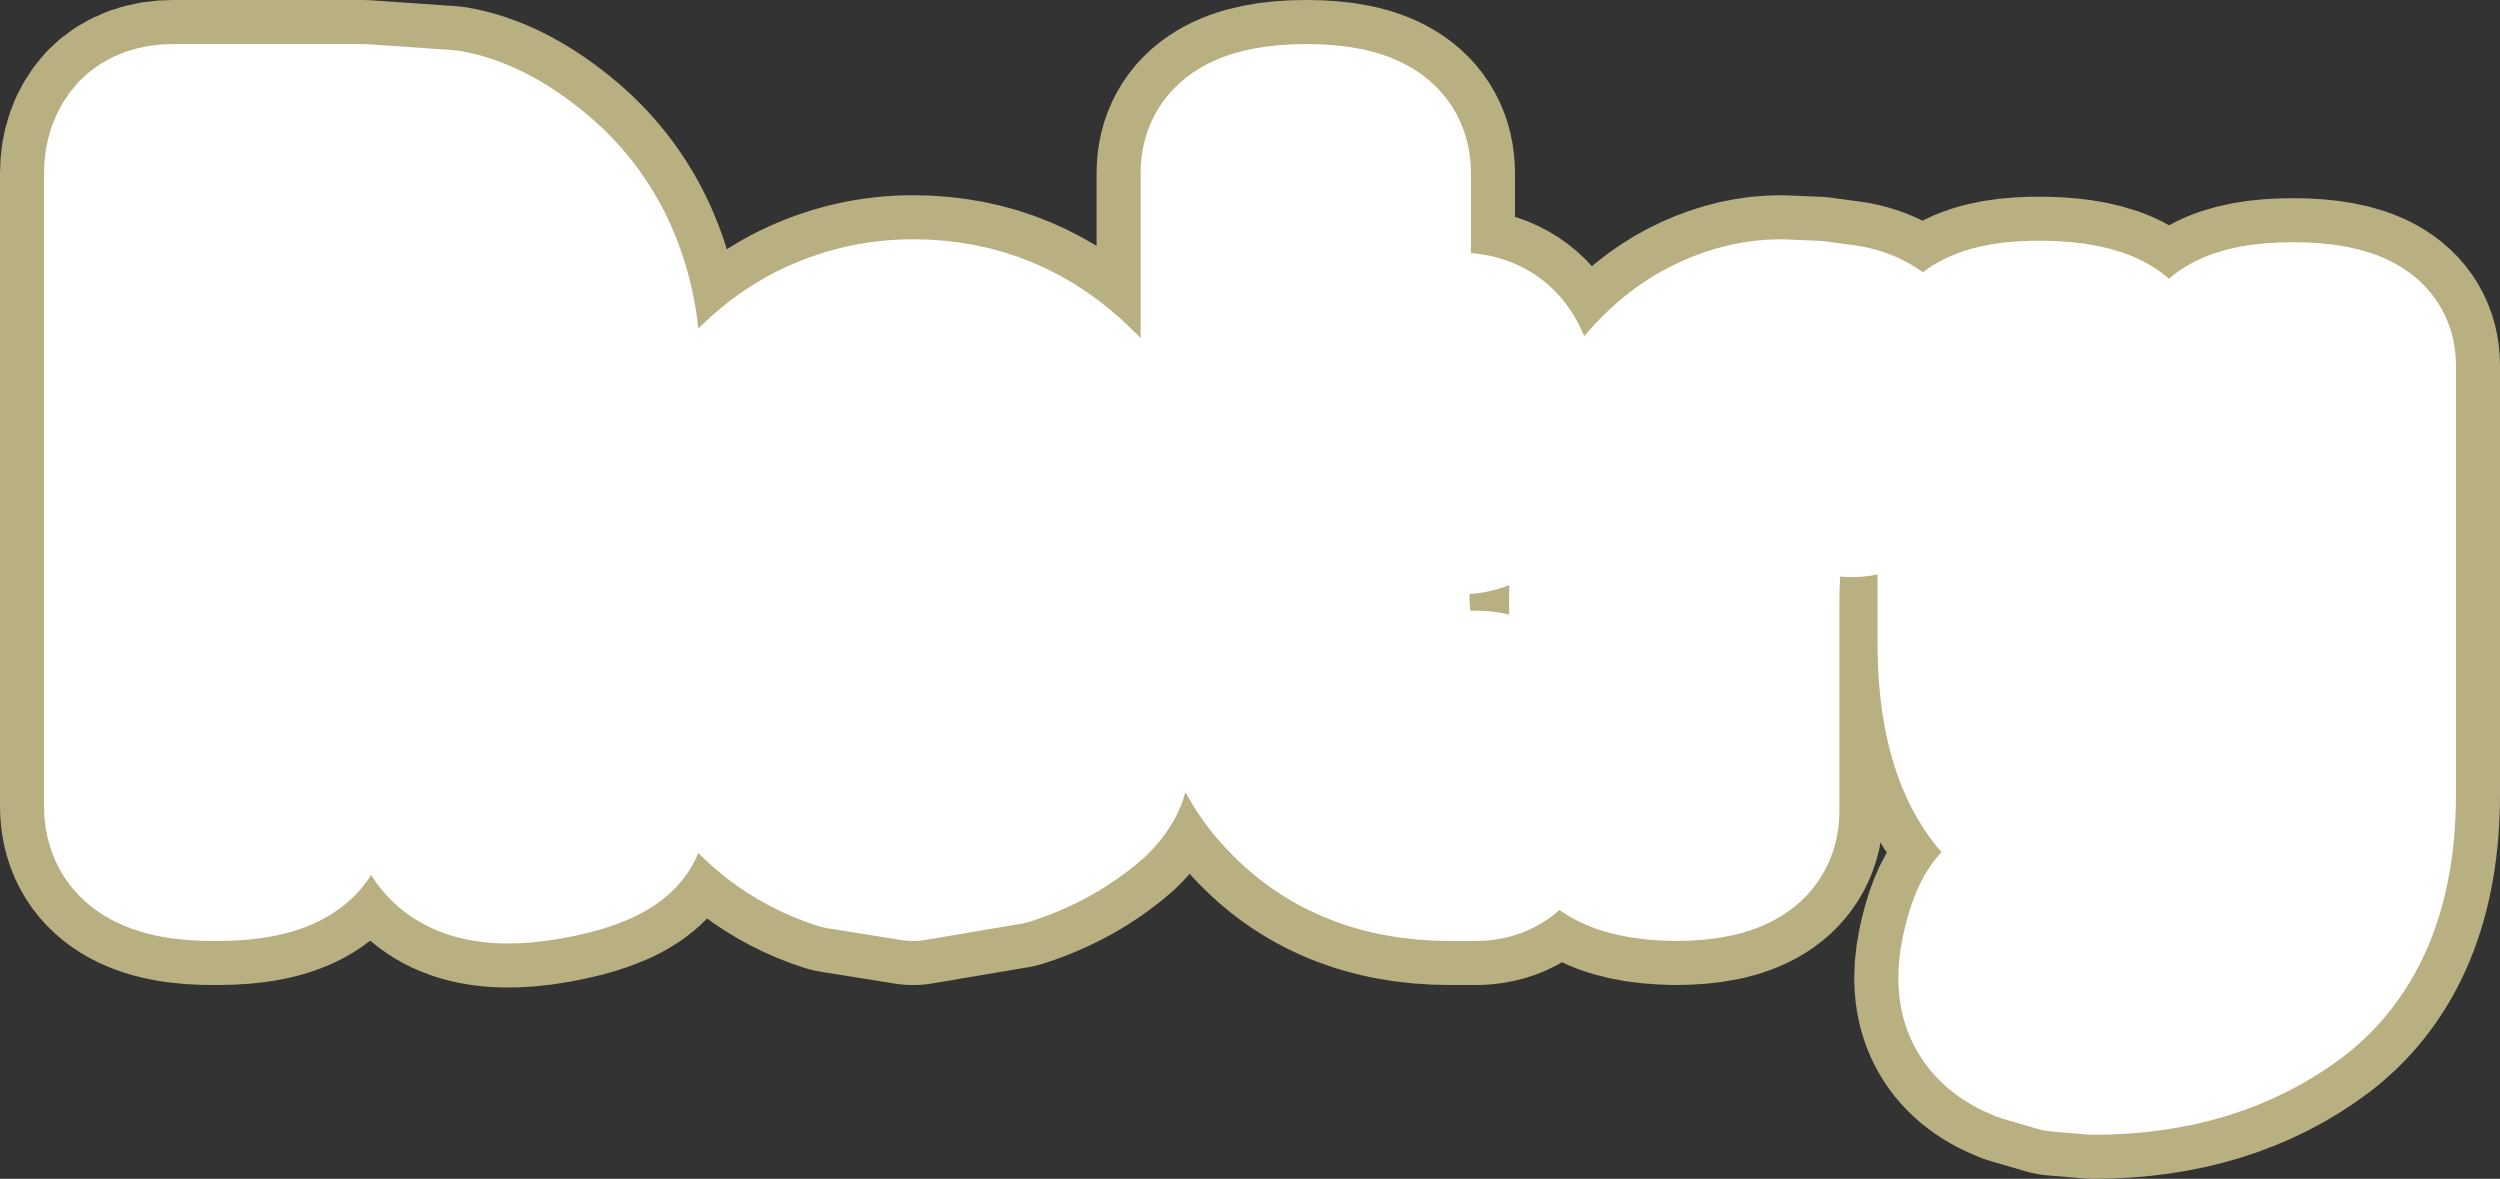
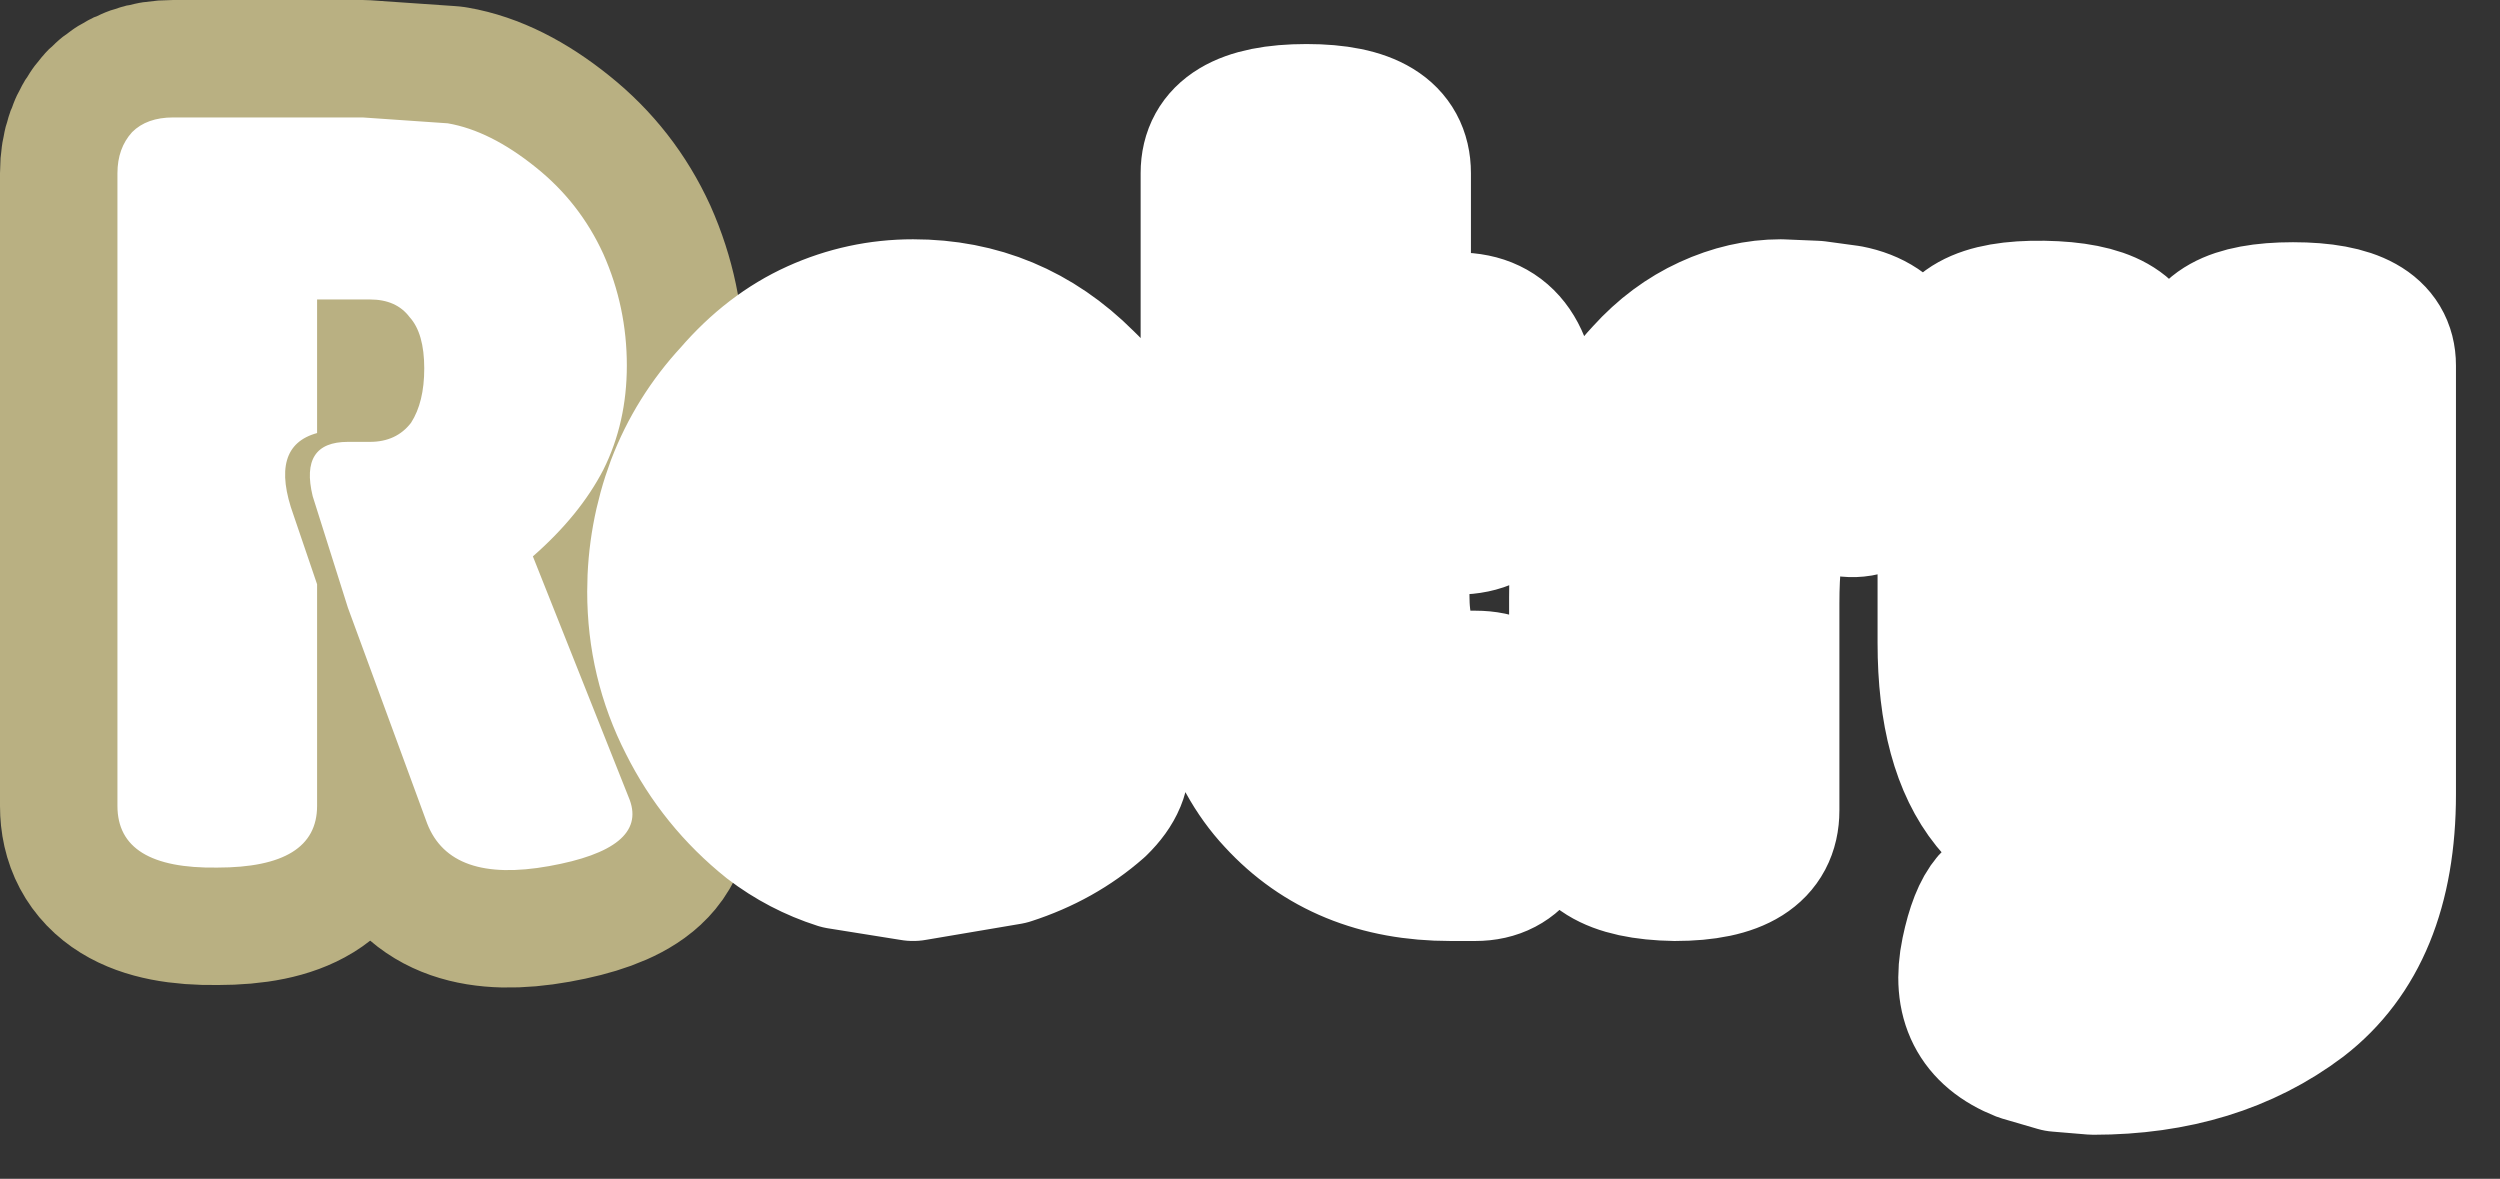
<svg xmlns="http://www.w3.org/2000/svg" height="40.15px" width="85.15px">
  <rect width="100%" height="100%" fill="#333333" stroke="none" />
  <g transform="matrix(1.0, 0.0, 0.0, 1.0, 0.3, -0.45)">
    <path d="M22.85 17.0 Q23.5 15.3 24.75 13.95 26.0 12.5 27.55 11.8 29.1 11.1 30.8 11.1 34.15 11.1 36.55 13.5 39.0 15.85 39.35 19.9 39.45 20.9 39.0 21.25 38.6 21.65 37.5 21.65 L30.1 21.65 Q29.65 21.65 29.45 21.25 L29.25 20.0 29.45 18.75 Q29.65 18.3 30.1 18.3 L33.1 18.3 33.1 18.25 Q33.1 17.3 32.7 16.3 32.25 15.3 31.0 15.3 29.4 15.3 28.85 16.7 28.3 18.1 28.3 20.25 28.3 22.5 28.9 23.85 29.55 25.25 30.9 25.25 L32.25 24.9 33.2 24.0 Q34.0 22.7 36.35 24.45 38.7 26.15 37.0 27.8 35.75 28.9 34.05 29.45 L30.8 30.0 28.3 29.6 Q27.05 29.2 26.0 28.4 24.25 27.0 23.25 25.0 22.2 22.95 22.2 20.6 22.2 18.75 22.85 17.0 M47.3 11.6 L49.35 11.55 Q51.7 11.55 51.65 14.9 51.6 18.2 49.35 18.2 L47.3 18.25 47.25 19.5 47.25 20.75 Q47.25 22.25 47.85 23.0 48.45 23.75 49.6 23.75 L49.95 23.75 Q52.1 23.75 52.0 26.85 51.95 30.0 49.95 30.0 L49.1 30.0 Q45.45 30.0 43.25 27.6 41.05 25.25 41.05 20.35 L41.05 6.35 Q41.05 4.45 44.2 4.45 47.3 4.45 47.3 6.35 L47.3 11.6 M66.15 22.35 L66.15 12.9 Q66.15 11.1 69.3 11.15 72.4 11.2 72.4 12.9 L72.4 21.0 72.6 22.75 Q72.8 23.4 73.55 23.4 74.3 23.4 74.55 22.75 L74.75 21.0 74.75 12.9 Q74.75 11.2 77.8 11.2 80.85 11.2 80.85 12.9 L80.85 27.5 Q80.85 32.25 78.0 34.45 75.15 36.6 71.0 36.6 L69.8 36.5 68.6 36.15 Q66.45 35.3 66.95 32.9 67.45 30.5 68.6 31.0 L69.5 31.4 70.4 31.55 Q72.3 31.55 73.55 30.8 74.8 30.1 74.8 28.0 L73.25 29.15 71.45 29.5 Q69.05 29.5 67.6 27.7 66.15 25.9 66.15 22.35 M61.55 11.15 L62.65 11.3 Q64.95 11.75 64.6 14.75 64.25 17.75 62.65 17.6 L62.1 17.5 61.65 17.45 Q60.5 17.45 60.15 18.3 59.85 19.2 59.85 21.0 L59.85 28.05 Q59.85 30.0 56.75 30.0 53.6 29.95 53.6 28.05 L53.6 20.8 Q53.6 18.3 54.0 16.5 54.45 14.7 55.8 13.25 56.75 12.2 57.95 11.65 59.15 11.1 60.35 11.1 L61.55 11.15 M21.05 12.9 Q21.05 14.85 20.25 16.45 19.45 18.0 17.85 19.4 L21.15 27.7 Q21.75 29.35 18.4 29.95 15.05 30.55 14.25 28.5 L11.55 21.15 10.35 17.35 Q9.9 15.5 11.55 15.5 L12.3 15.5 Q13.2 15.5 13.7 14.85 14.15 14.15 14.15 13.0 14.15 11.8 13.65 11.25 13.2 10.65 12.3 10.65 L10.5 10.65 10.5 15.2 Q8.85 15.65 9.7 18.0 L10.5 20.35 10.5 27.9 Q10.5 30.0 7.1 30.0 3.7 30.05 3.7 27.9 L3.7 6.35 Q3.7 5.5 4.2 4.95 4.7 4.45 5.6 4.45 L12.05 4.45 14.95 4.65 Q16.4 4.9 17.95 6.15 19.45 7.35 20.25 9.1 21.05 10.9 21.05 12.9" fill="#ffffff" fill-rule="evenodd" stroke="none" />
-     <path d="M61.55 11.15 L60.35 11.1 Q59.15 11.1 57.95 11.65 56.75 12.2 55.8 13.25 54.45 14.7 54.0 16.5 53.6 18.3 53.6 20.8 L53.6 28.05 Q53.6 29.95 56.75 30.0 59.85 30.0 59.85 28.05 L59.85 21.0 Q59.85 19.2 60.15 18.3 60.5 17.45 61.65 17.45 L62.1 17.5 62.65 17.6 Q64.25 17.75 64.6 14.75 64.95 11.75 62.65 11.3 L61.55 11.15 M66.15 22.35 Q66.15 25.9 67.6 27.7 69.05 29.5 71.45 29.5 L73.25 29.15 74.8 28.0 Q74.8 30.1 73.55 30.8 72.3 31.55 70.4 31.55 L69.5 31.4 68.6 31.0 Q67.45 30.5 66.95 32.9 66.45 35.3 68.6 36.15 L69.8 36.5 71.0 36.6 Q75.15 36.6 78.0 34.45 80.85 32.25 80.85 27.5 L80.85 12.9 Q80.85 11.2 77.8 11.2 74.75 11.2 74.75 12.9 L74.75 21.0 74.55 22.75 Q74.3 23.4 73.55 23.4 72.8 23.4 72.6 22.75 L72.4 21.0 72.4 12.9 Q72.4 11.2 69.3 11.15 66.15 11.1 66.15 12.9 L66.15 22.35 M47.3 11.6 L47.3 6.35 Q47.3 4.45 44.2 4.45 41.05 4.45 41.05 6.35 L41.05 20.35 Q41.05 25.25 43.25 27.6 45.45 30.0 49.1 30.0 L49.95 30.0 Q51.95 30.0 52.0 26.85 52.1 23.75 49.95 23.75 L49.6 23.75 Q48.45 23.75 47.85 23.0 47.25 22.25 47.25 20.75 L47.25 19.5 47.3 18.25 49.35 18.2 Q51.6 18.2 51.65 14.9 51.7 11.55 49.35 11.55 L47.3 11.6 M22.85 17.0 Q22.2 18.75 22.2 20.6 22.2 22.95 23.25 25.0 24.25 27.0 26.0 28.4 27.05 29.2 28.3 29.6 L30.8 30.0 34.05 29.45 Q35.75 28.9 37.0 27.8 38.7 26.15 36.35 24.45 34.0 22.7 33.2 24.0 L32.25 24.9 30.9 25.25 Q29.55 25.25 28.9 23.85 28.3 22.5 28.3 20.25 28.3 18.1 28.85 16.7 29.4 15.3 31.0 15.3 32.25 15.3 32.7 16.3 33.1 17.3 33.1 18.25 L33.1 18.3 30.1 18.3 Q29.65 18.3 29.45 18.75 L29.25 20.0 29.45 21.25 Q29.65 21.65 30.1 21.65 L37.5 21.65 Q38.6 21.65 39.0 21.25 39.45 20.9 39.35 19.9 39.0 15.85 36.55 13.5 34.15 11.1 30.8 11.1 29.1 11.1 27.55 11.8 26.0 12.5 24.75 13.95 23.5 15.3 22.85 17.0" fill="none" stroke="#b9b082" stroke-linecap="round" stroke-linejoin="round" stroke-width="8.0" />
    <path d="M21.05 12.9 Q21.05 10.9 20.25 9.1 19.45 7.35 17.95 6.15 16.4 4.9 14.95 4.65 L12.05 4.45 5.6 4.45 Q4.7 4.45 4.2 4.95 3.7 5.5 3.7 6.35 L3.7 27.9 Q3.7 30.05 7.1 30.0 10.5 30.0 10.5 27.9 L10.5 20.35 9.7 18.0 Q8.85 15.65 10.5 15.2 L10.5 10.65 12.3 10.65 Q13.2 10.65 13.65 11.25 14.15 11.8 14.15 13.0 14.15 14.15 13.7 14.85 13.2 15.5 12.3 15.5 L11.55 15.5 Q9.9 15.5 10.35 17.35 L11.55 21.15 14.25 28.5 Q15.05 30.55 18.4 29.95 21.75 29.35 21.15 27.7 L17.85 19.4 Q19.45 18.0 20.25 16.45 21.05 14.85 21.05 12.9" fill="none" stroke="#b9b082" stroke-linecap="round" stroke-linejoin="round" stroke-width="8.0" />
    <path d="M22.85 17.0 Q23.5 15.3 24.75 13.95 26.0 12.5 27.55 11.8 29.1 11.1 30.8 11.1 34.15 11.1 36.55 13.5 39.0 15.85 39.35 19.9 39.45 20.9 39.0 21.25 38.6 21.65 37.5 21.65 L30.1 21.65 Q29.65 21.65 29.45 21.25 L29.25 20.0 29.45 18.75 Q29.65 18.3 30.1 18.3 L33.1 18.3 33.1 18.25 Q33.1 17.3 32.7 16.3 32.25 15.3 31.0 15.3 29.4 15.3 28.85 16.7 28.3 18.1 28.3 20.25 28.3 22.5 28.9 23.85 29.55 25.25 30.9 25.25 L32.25 24.9 33.2 24.0 Q34.0 22.7 36.35 24.45 38.7 26.15 37.0 27.8 35.75 28.9 34.05 29.45 L30.8 30.0 28.3 29.6 Q27.05 29.2 26.0 28.4 24.25 27.0 23.25 25.0 22.2 22.95 22.2 20.6 22.2 18.75 22.85 17.0 M47.3 11.6 L49.35 11.55 Q51.7 11.55 51.65 14.9 51.6 18.2 49.35 18.2 L47.3 18.25 47.25 19.5 47.25 20.75 Q47.25 22.25 47.85 23.0 48.45 23.75 49.6 23.75 L49.95 23.75 Q52.1 23.75 52.0 26.85 51.95 30.0 49.95 30.0 L49.1 30.0 Q45.45 30.0 43.25 27.6 41.05 25.25 41.05 20.35 L41.05 6.35 Q41.05 4.45 44.2 4.45 47.3 4.45 47.3 6.35 L47.3 11.6 M66.15 22.35 L66.15 12.9 Q66.15 11.1 69.3 11.15 72.4 11.2 72.4 12.9 L72.4 21.0 72.6 22.75 Q72.8 23.4 73.55 23.4 74.3 23.4 74.55 22.75 L74.75 21.0 74.75 12.9 Q74.75 11.2 77.8 11.2 80.85 11.2 80.85 12.9 L80.85 27.5 Q80.85 32.25 78.0 34.45 75.15 36.6 71.0 36.6 L69.8 36.5 68.6 36.15 Q66.45 35.3 66.95 32.9 67.45 30.5 68.6 31.0 L69.5 31.4 70.4 31.55 Q72.3 31.55 73.55 30.8 74.8 30.1 74.8 28.0 L73.25 29.15 71.45 29.5 Q69.05 29.5 67.6 27.7 66.15 25.9 66.15 22.35 M61.55 11.15 L62.65 11.3 Q64.95 11.75 64.6 14.75 64.25 17.75 62.65 17.6 L62.1 17.5 61.65 17.45 Q60.5 17.45 60.15 18.3 59.85 19.2 59.85 21.0 L59.85 28.05 Q59.85 30.0 56.75 30.0 53.6 29.95 53.6 28.05 L53.6 20.8 Q53.6 18.3 54.0 16.5 54.45 14.7 55.8 13.25 56.75 12.2 57.95 11.65 59.15 11.1 60.35 11.1 L61.55 11.15 M21.05 12.9 Q21.05 14.85 20.25 16.45 19.45 18.0 17.85 19.4 L21.15 27.7 Q21.75 29.35 18.4 29.95 15.05 30.55 14.25 28.5 L11.55 21.15 10.35 17.35 Q9.9 15.5 11.55 15.5 L12.3 15.5 Q13.2 15.5 13.7 14.85 14.15 14.15 14.15 13.0 14.15 11.8 13.65 11.25 13.2 10.65 12.3 10.65 L10.5 10.65 10.5 15.2 Q8.85 15.65 9.7 18.0 L10.5 20.35 10.5 27.9 Q10.5 30.0 7.1 30.0 3.7 30.05 3.7 27.9 L3.7 6.35 Q3.7 5.5 4.2 4.95 4.7 4.45 5.6 4.45 L12.05 4.45 14.95 4.65 Q16.4 4.9 17.95 6.15 19.45 7.35 20.25 9.1 21.05 10.9 21.05 12.9" fill="#ffffff" fill-rule="evenodd" stroke="none" />
    <path d="M61.55 11.15 L60.35 11.1 Q59.15 11.1 57.95 11.65 56.75 12.2 55.8 13.25 54.45 14.7 54.0 16.5 53.6 18.3 53.6 20.8 L53.6 28.05 Q53.6 29.95 56.75 30.0 59.85 30.0 59.85 28.05 L59.85 21.0 Q59.85 19.2 60.15 18.3 60.5 17.45 61.65 17.45 L62.1 17.5 62.65 17.6 Q64.25 17.75 64.6 14.75 64.95 11.75 62.65 11.3 L61.55 11.15 M66.15 22.35 Q66.15 25.9 67.6 27.7 69.05 29.5 71.45 29.5 L73.25 29.15 74.8 28.0 Q74.8 30.1 73.55 30.8 72.3 31.55 70.4 31.55 L69.5 31.4 68.6 31.0 Q67.45 30.5 66.95 32.9 66.45 35.3 68.6 36.15 L69.8 36.5 71.0 36.6 Q75.15 36.6 78.0 34.45 80.85 32.25 80.85 27.5 L80.85 12.9 Q80.85 11.2 77.8 11.2 74.75 11.2 74.75 12.9 L74.75 21.0 74.55 22.75 Q74.3 23.4 73.55 23.4 72.8 23.4 72.6 22.75 L72.4 21.0 72.4 12.9 Q72.4 11.2 69.3 11.15 66.15 11.1 66.15 12.9 L66.15 22.35 M47.3 11.6 L47.3 6.35 Q47.3 4.45 44.2 4.45 41.05 4.45 41.05 6.35 L41.05 20.35 Q41.05 25.25 43.25 27.6 45.45 30.0 49.1 30.0 L49.95 30.0 Q51.95 30.0 52.0 26.85 52.1 23.75 49.95 23.75 L49.6 23.75 Q48.45 23.75 47.85 23.0 47.25 22.25 47.25 20.75 L47.25 19.5 47.3 18.25 49.35 18.2 Q51.6 18.2 51.65 14.9 51.7 11.55 49.35 11.55 L47.3 11.6 M22.85 17.0 Q22.2 18.75 22.2 20.6 22.2 22.95 23.25 25.0 24.25 27.0 26.0 28.4 27.05 29.2 28.3 29.6 L30.8 30.0 34.05 29.45 Q35.75 28.9 37.0 27.8 38.7 26.15 36.35 24.45 34.0 22.7 33.2 24.0 L32.25 24.9 30.9 25.25 Q29.55 25.25 28.9 23.85 28.3 22.5 28.3 20.25 28.3 18.1 28.85 16.7 29.4 15.3 31.0 15.3 32.25 15.3 32.7 16.3 33.1 17.3 33.1 18.25 L33.1 18.3 30.1 18.3 Q29.65 18.3 29.45 18.75 L29.25 20.0 29.45 21.25 Q29.65 21.65 30.1 21.65 L37.5 21.65 Q38.6 21.65 39.0 21.25 39.45 20.9 39.35 19.9 39.0 15.85 36.55 13.5 34.15 11.1 30.8 11.1 29.1 11.1 27.55 11.8 26.0 12.5 24.75 13.95 23.5 15.3 22.85 17.0" fill="none" stroke="#ffffff" stroke-linecap="round" stroke-linejoin="round" stroke-width="5.0" />
-     <path d="M21.05 12.9 Q21.05 10.9 20.25 9.1 19.45 7.35 17.95 6.15 16.4 4.9 14.95 4.65 L12.05 4.45 5.6 4.45 Q4.7 4.45 4.2 4.95 3.7 5.5 3.7 6.35 L3.7 27.9 Q3.7 30.05 7.1 30.0 10.5 30.0 10.5 27.9 L10.5 20.35 9.7 18.0 Q8.85 15.65 10.5 15.2 L10.5 10.65 12.3 10.65 Q13.2 10.65 13.65 11.25 14.15 11.8 14.15 13.0 14.15 14.15 13.7 14.85 13.2 15.5 12.3 15.5 L11.55 15.5 Q9.9 15.5 10.35 17.35 L11.55 21.15 14.25 28.5 Q15.05 30.55 18.4 29.95 21.75 29.35 21.15 27.7 L17.85 19.4 Q19.45 18.0 20.25 16.45 21.05 14.85 21.05 12.9" fill="none" stroke="#ffffff" stroke-linecap="round" stroke-linejoin="round" stroke-width="5.0" />
  </g>
</svg>